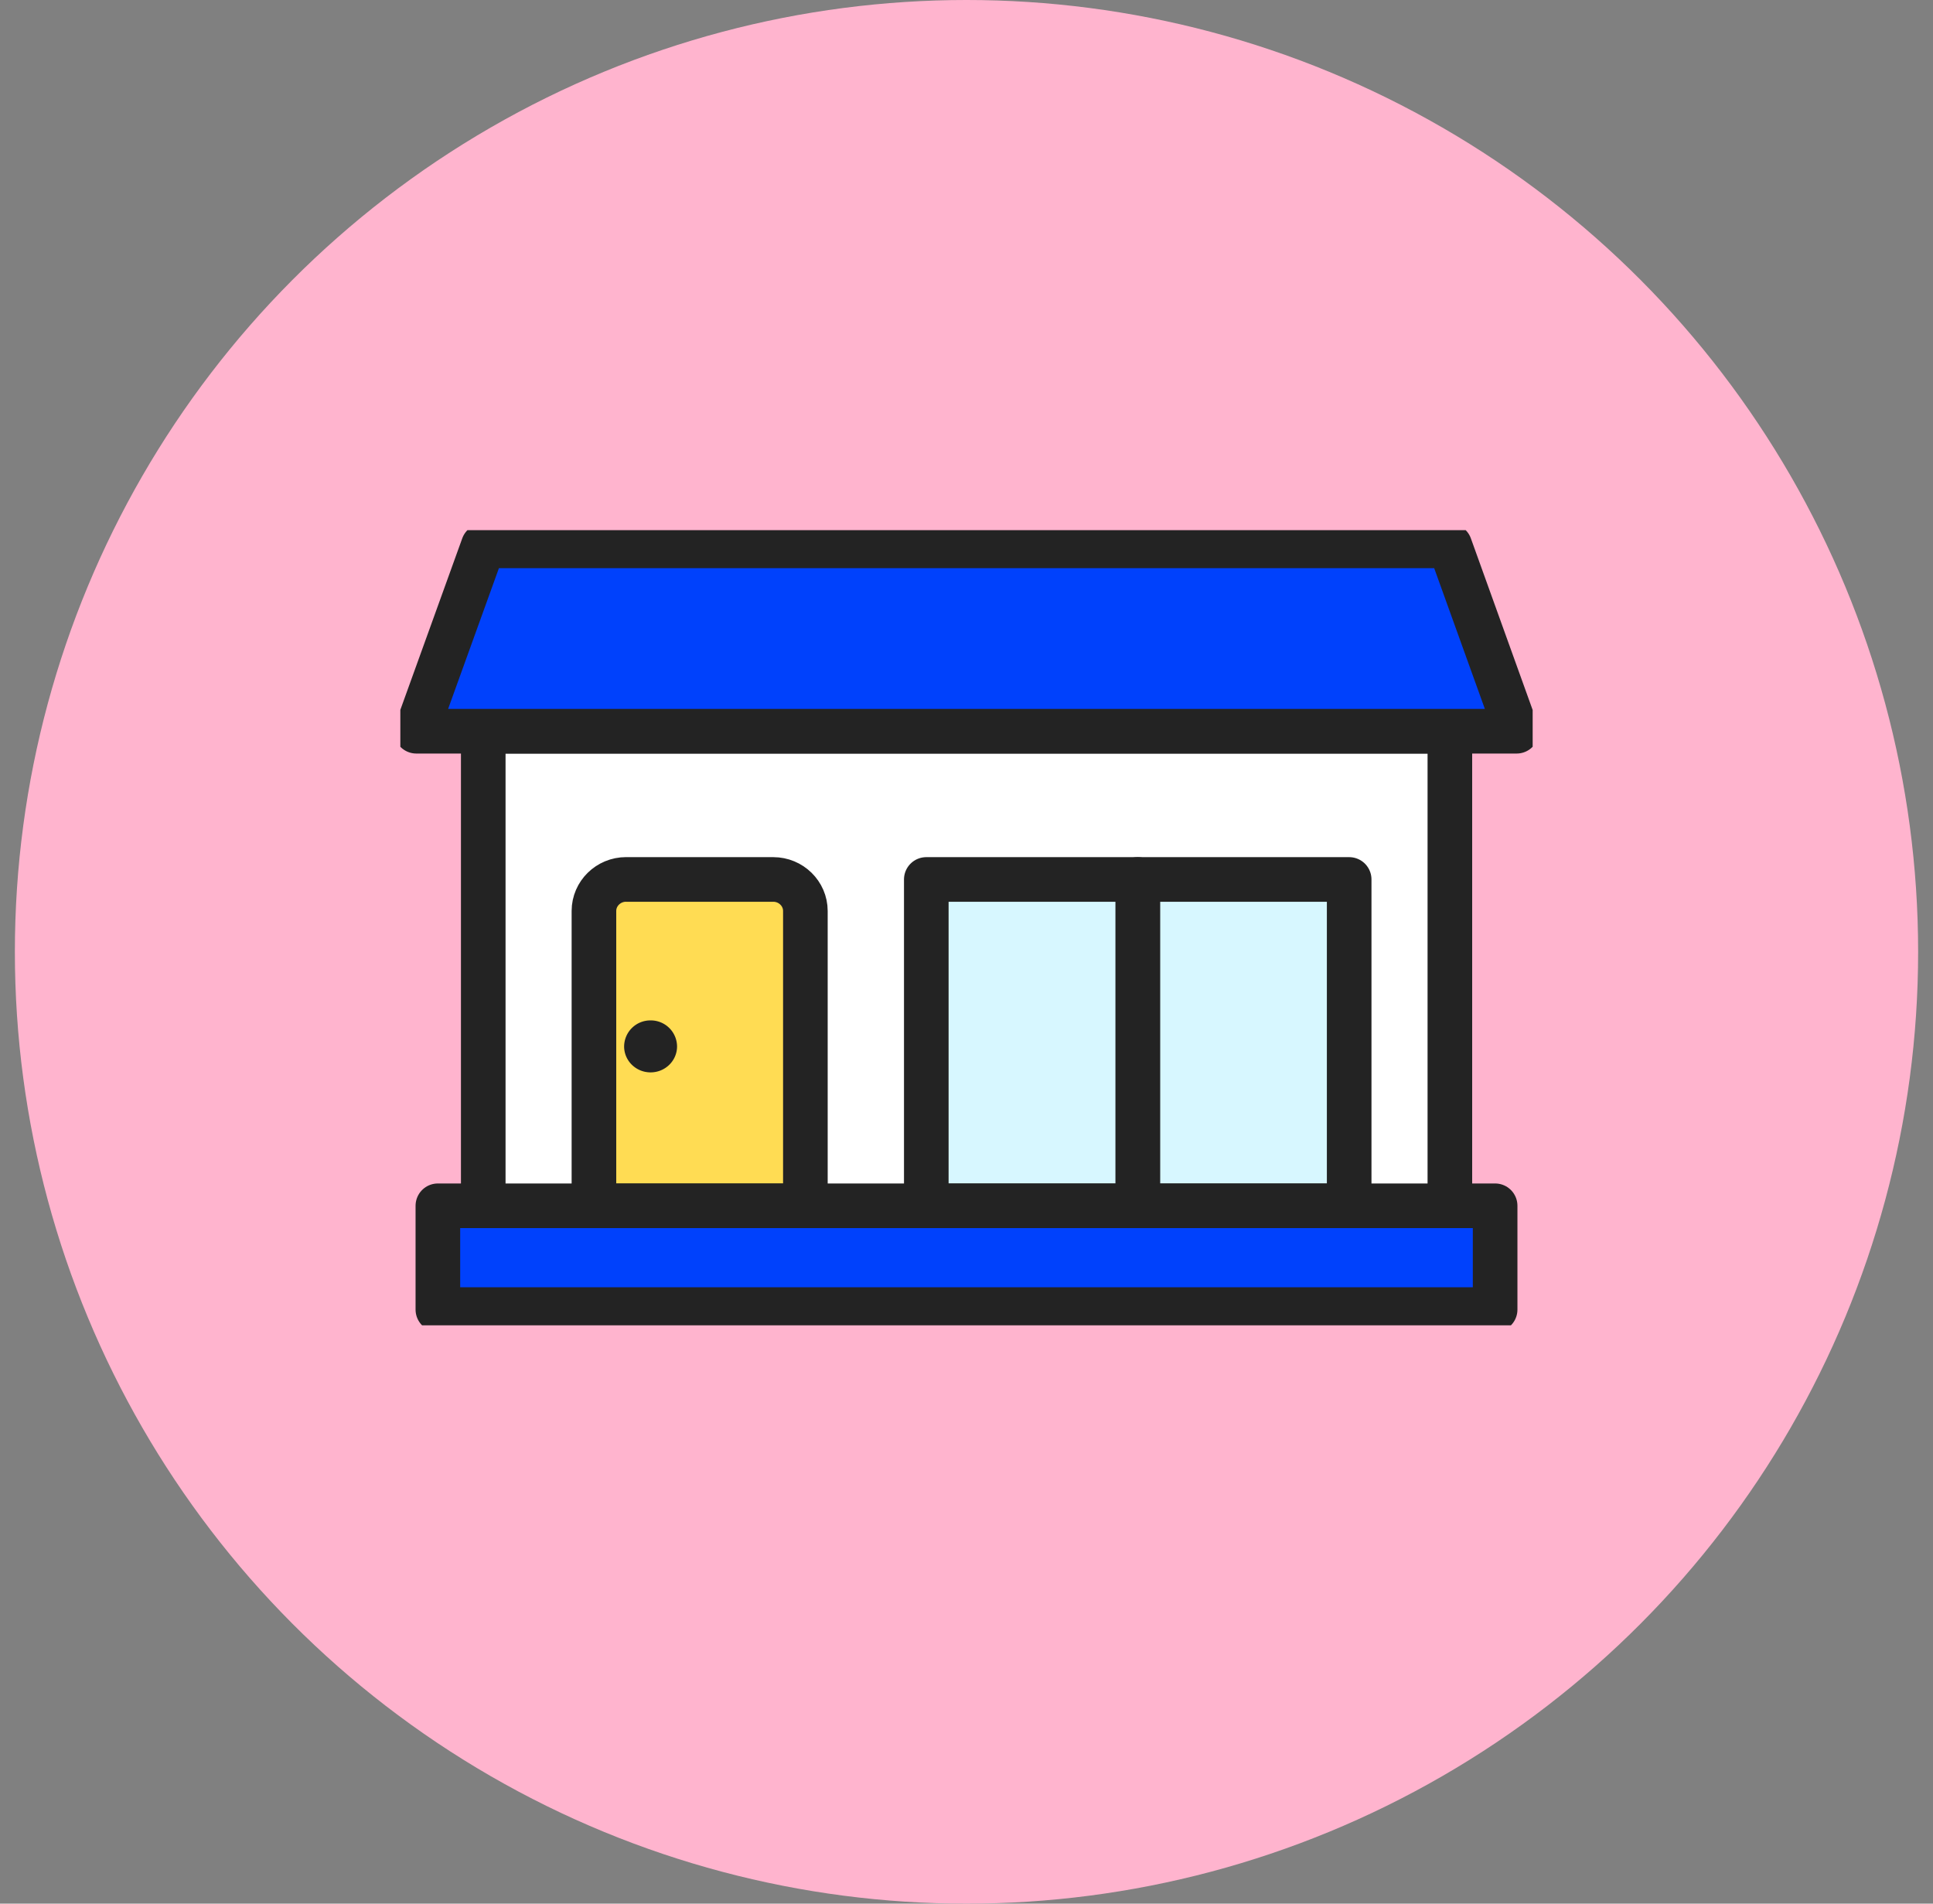
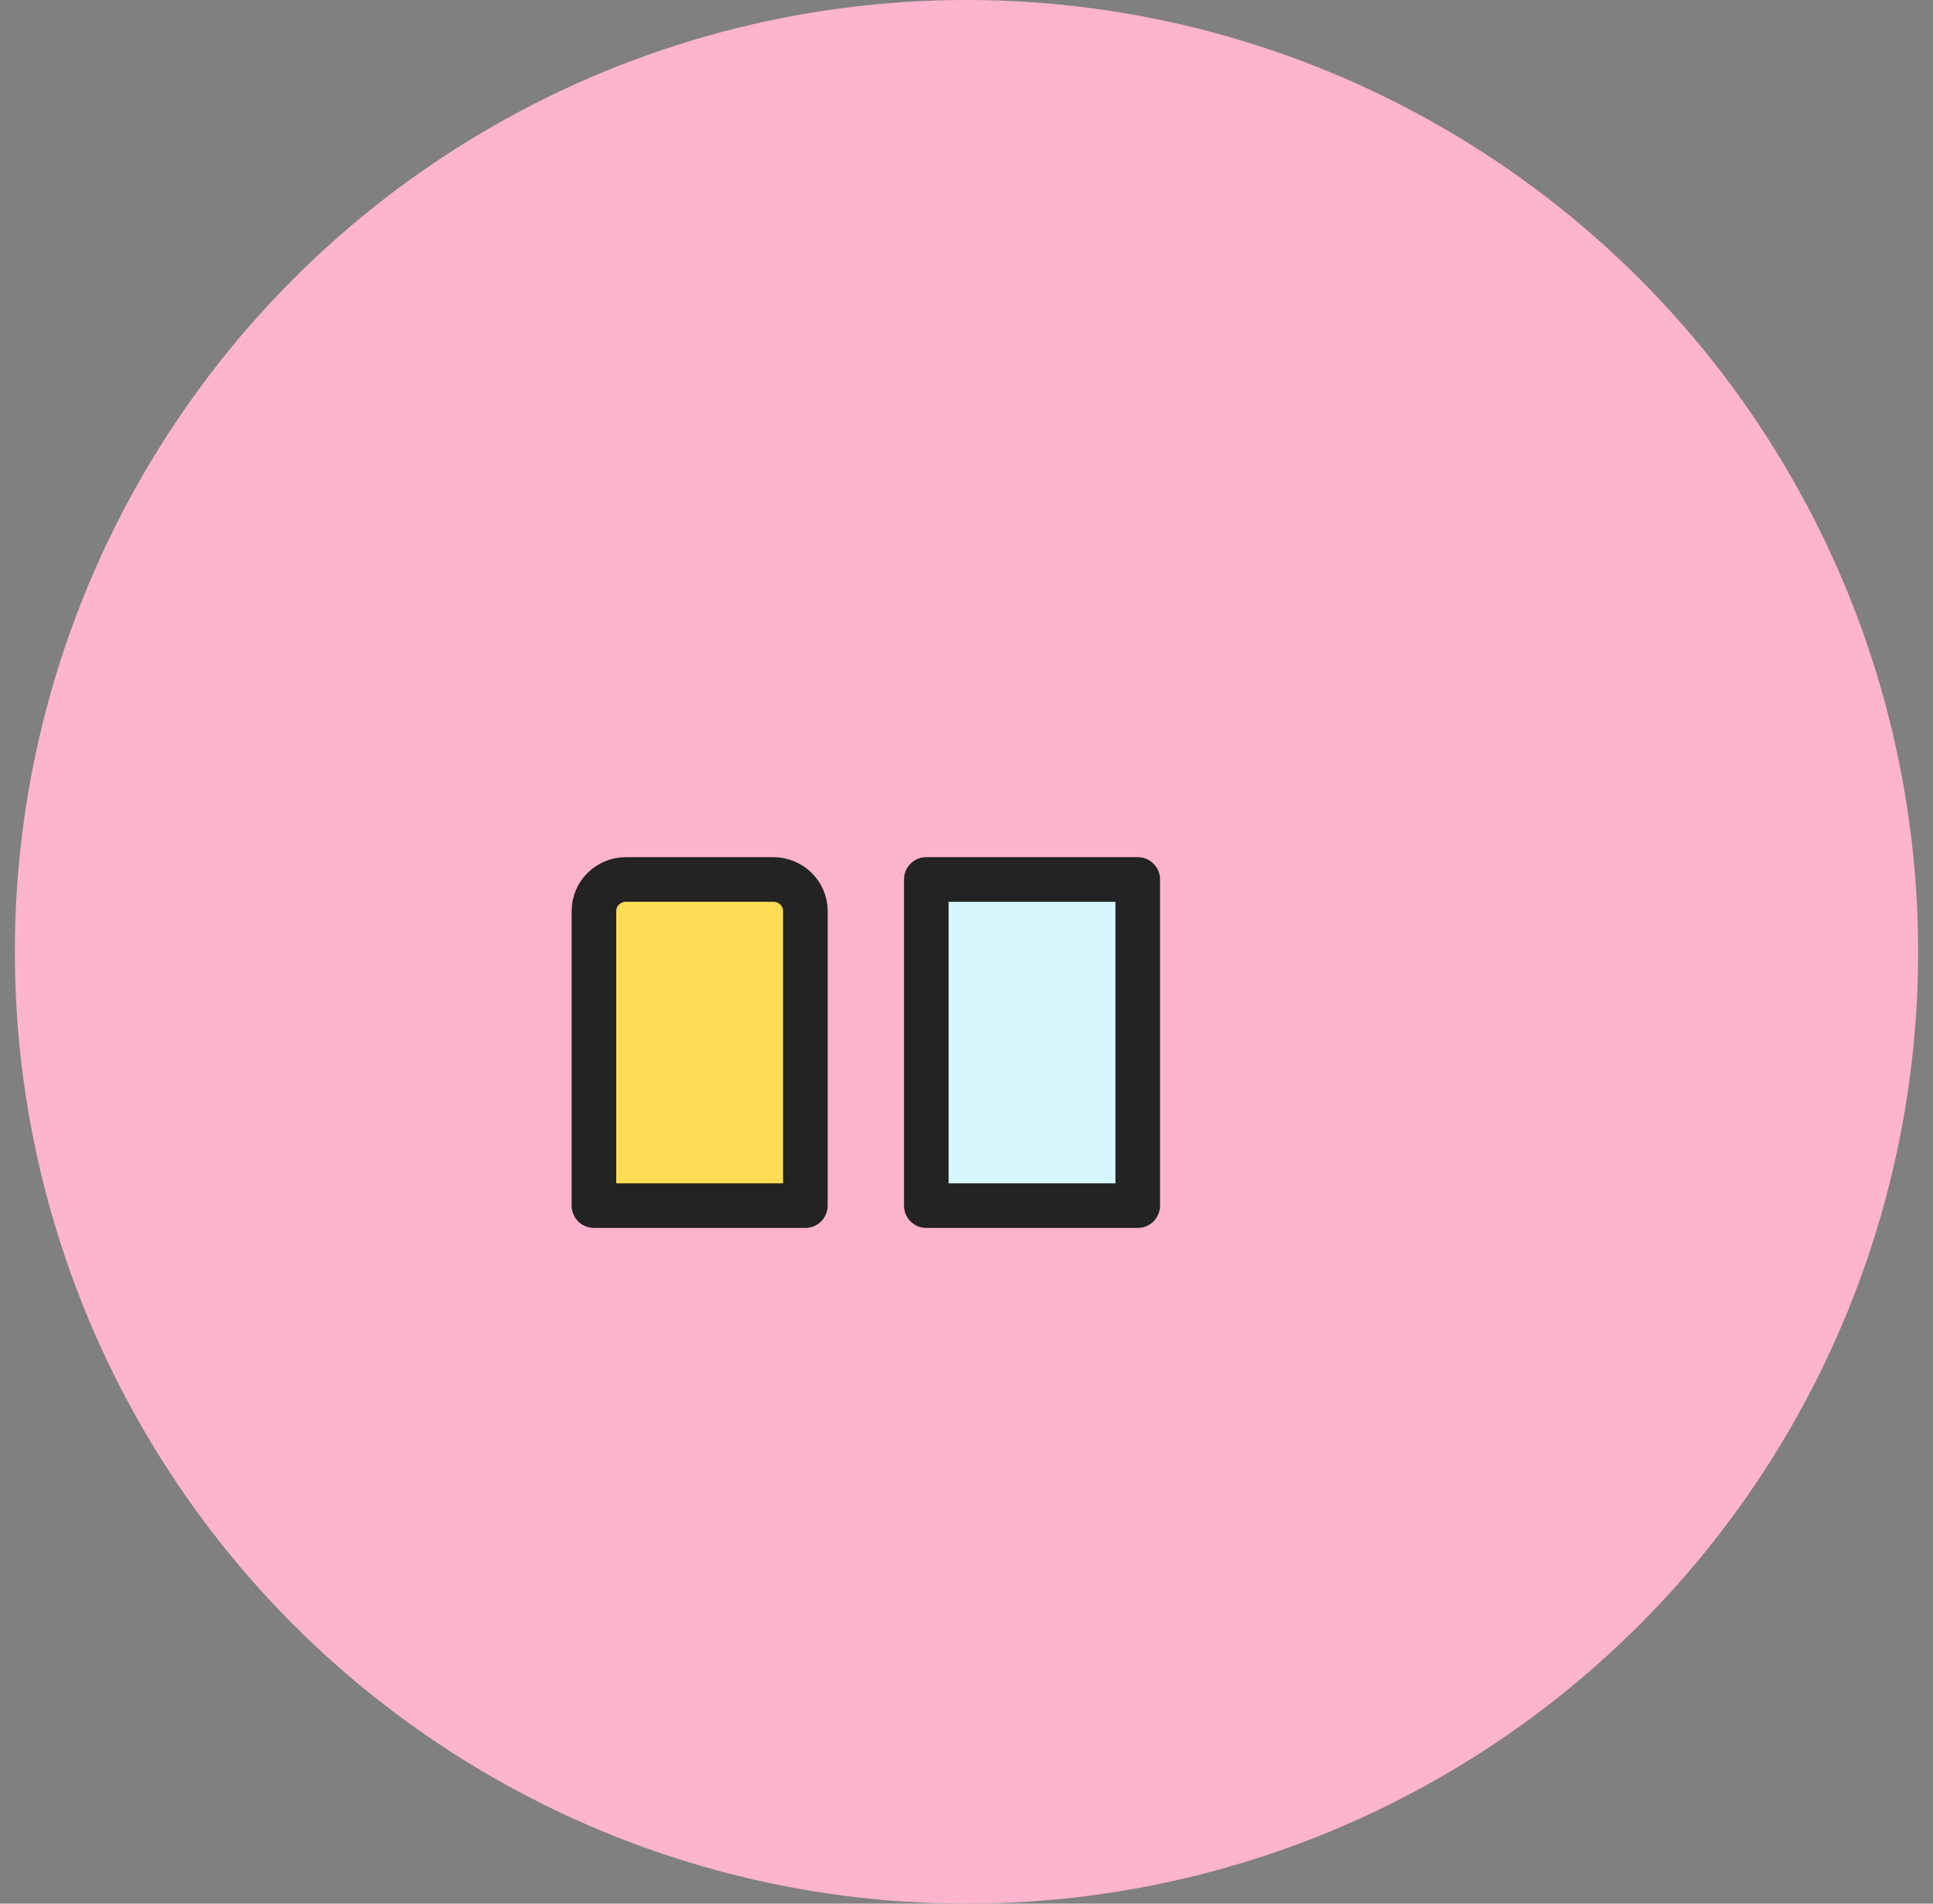
<svg xmlns="http://www.w3.org/2000/svg" width="65" height="64" fill="none">
  <rect width="100%" height="100%" fill="#808080" stroke="none" />
  <circle cx="32.5" cy="32" r="32" fill="#FFB4CE" />
  <g clip-path="url(#a)">
-     <path d="M50.276 40.538H14.724v3.49h35.552v-3.49Z" fill="#0041FC" stroke="#232323" stroke-width="1.5" stroke-linecap="round" stroke-linejoin="round" />
-     <path d="M48.755 24.584H16.25v15.954h32.504V24.584Z" fill="#fff" stroke="#232323" stroke-width="1.5" stroke-linecap="round" stroke-linejoin="round" />
-     <path d="M50.999 24.584H14l2.25-6.232h32.504l2.244 6.232Z" fill="#0041FC" stroke="#232323" stroke-width="1.5" stroke-linecap="round" stroke-linejoin="round" />
    <path d="M21.051 29.567h4.952c.593 0 1.079.476 1.079 1.059v9.907h-7.11v-9.907c0-.583.486-1.06 1.08-1.06Z" fill="#FFDC53" stroke="#232323" stroke-width="1.5" stroke-linecap="round" stroke-linejoin="round" />
-     <path d="M45.367 29.567h-7.109v10.966h7.11V29.567Z" fill="#D7F7FF" stroke="#232323" stroke-width="1.5" stroke-linecap="round" stroke-linejoin="round" />
    <path d="M38.258 29.567h-7.11v10.966h7.11V29.567Z" fill="#D7F7FF" stroke="#232323" stroke-width="1.5" stroke-linecap="round" stroke-linejoin="round" />
-     <path d="M21.877 36.053c.491 0 .89-.39.89-.873a.882.882 0 0 0-.89-.874.882.882 0 0 0-.89.874c0 .482.398.873.89.873Z" fill="#232323" />
  </g>
  <defs>
    <clipPath id="a">
      <path fill="#fff" transform="translate(13.462 17.823)" d="M0 0h38.076v26.734H0z" />
    </clipPath>
  </defs>
</svg>